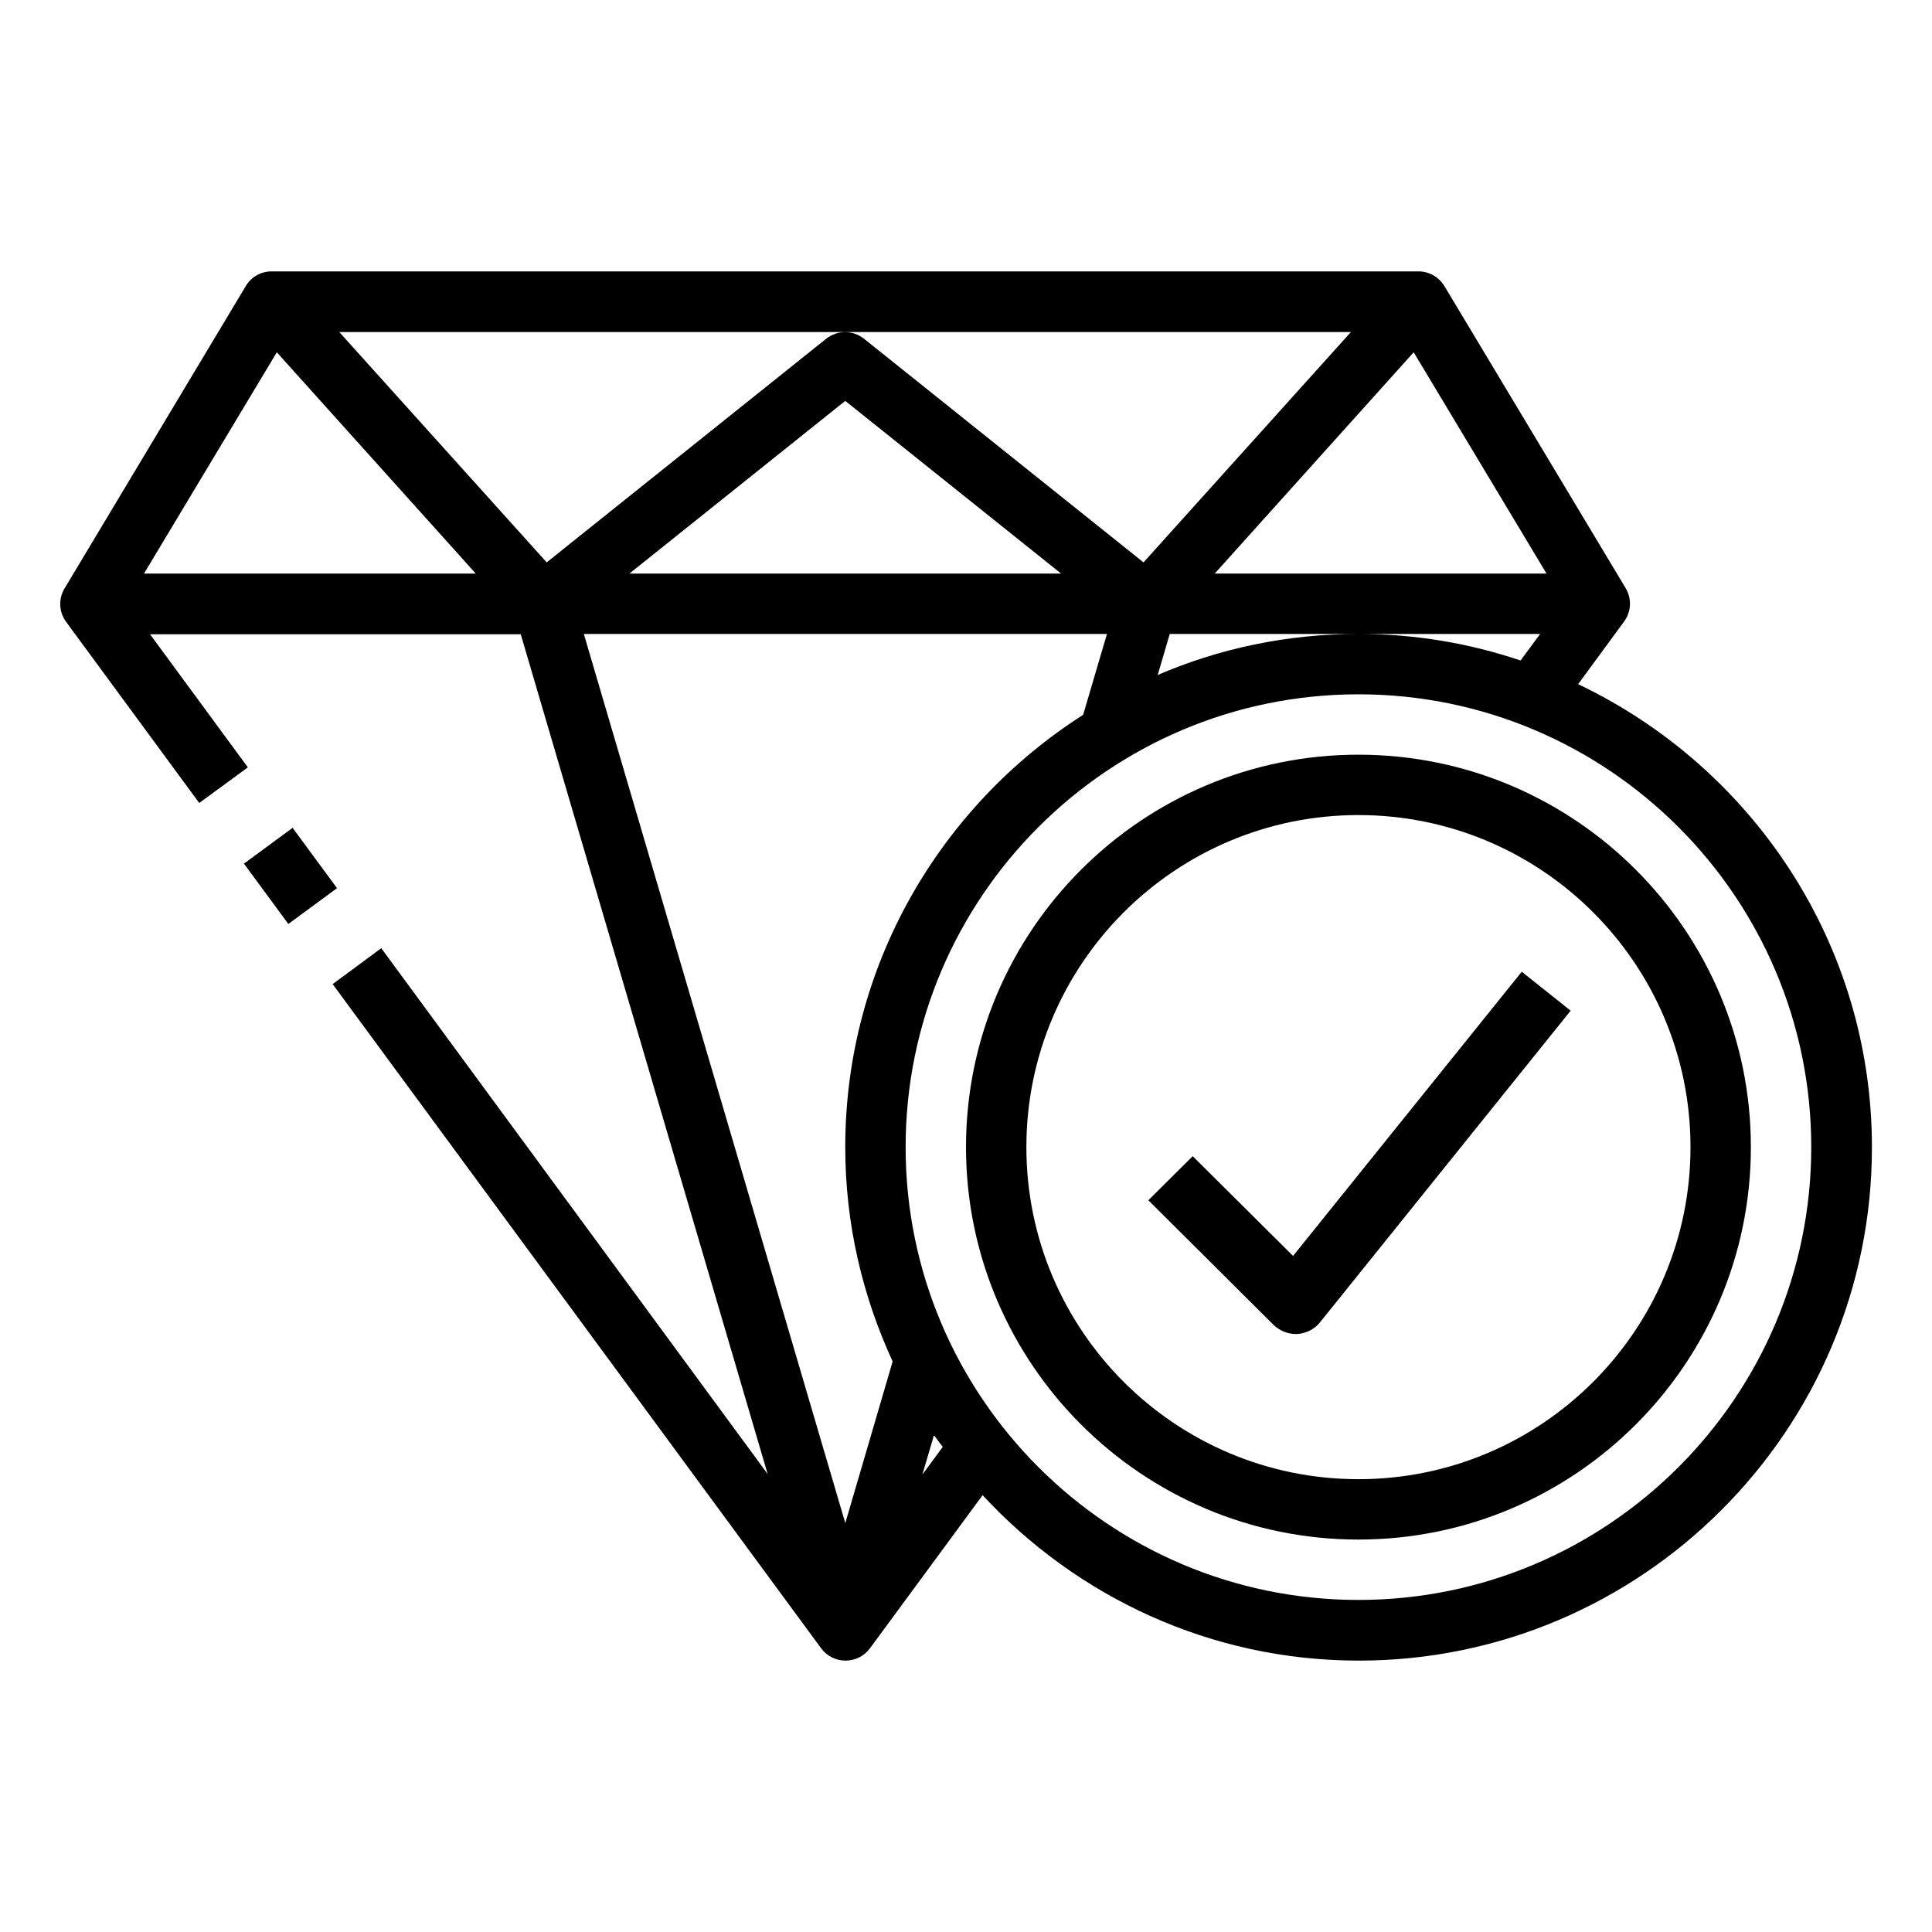
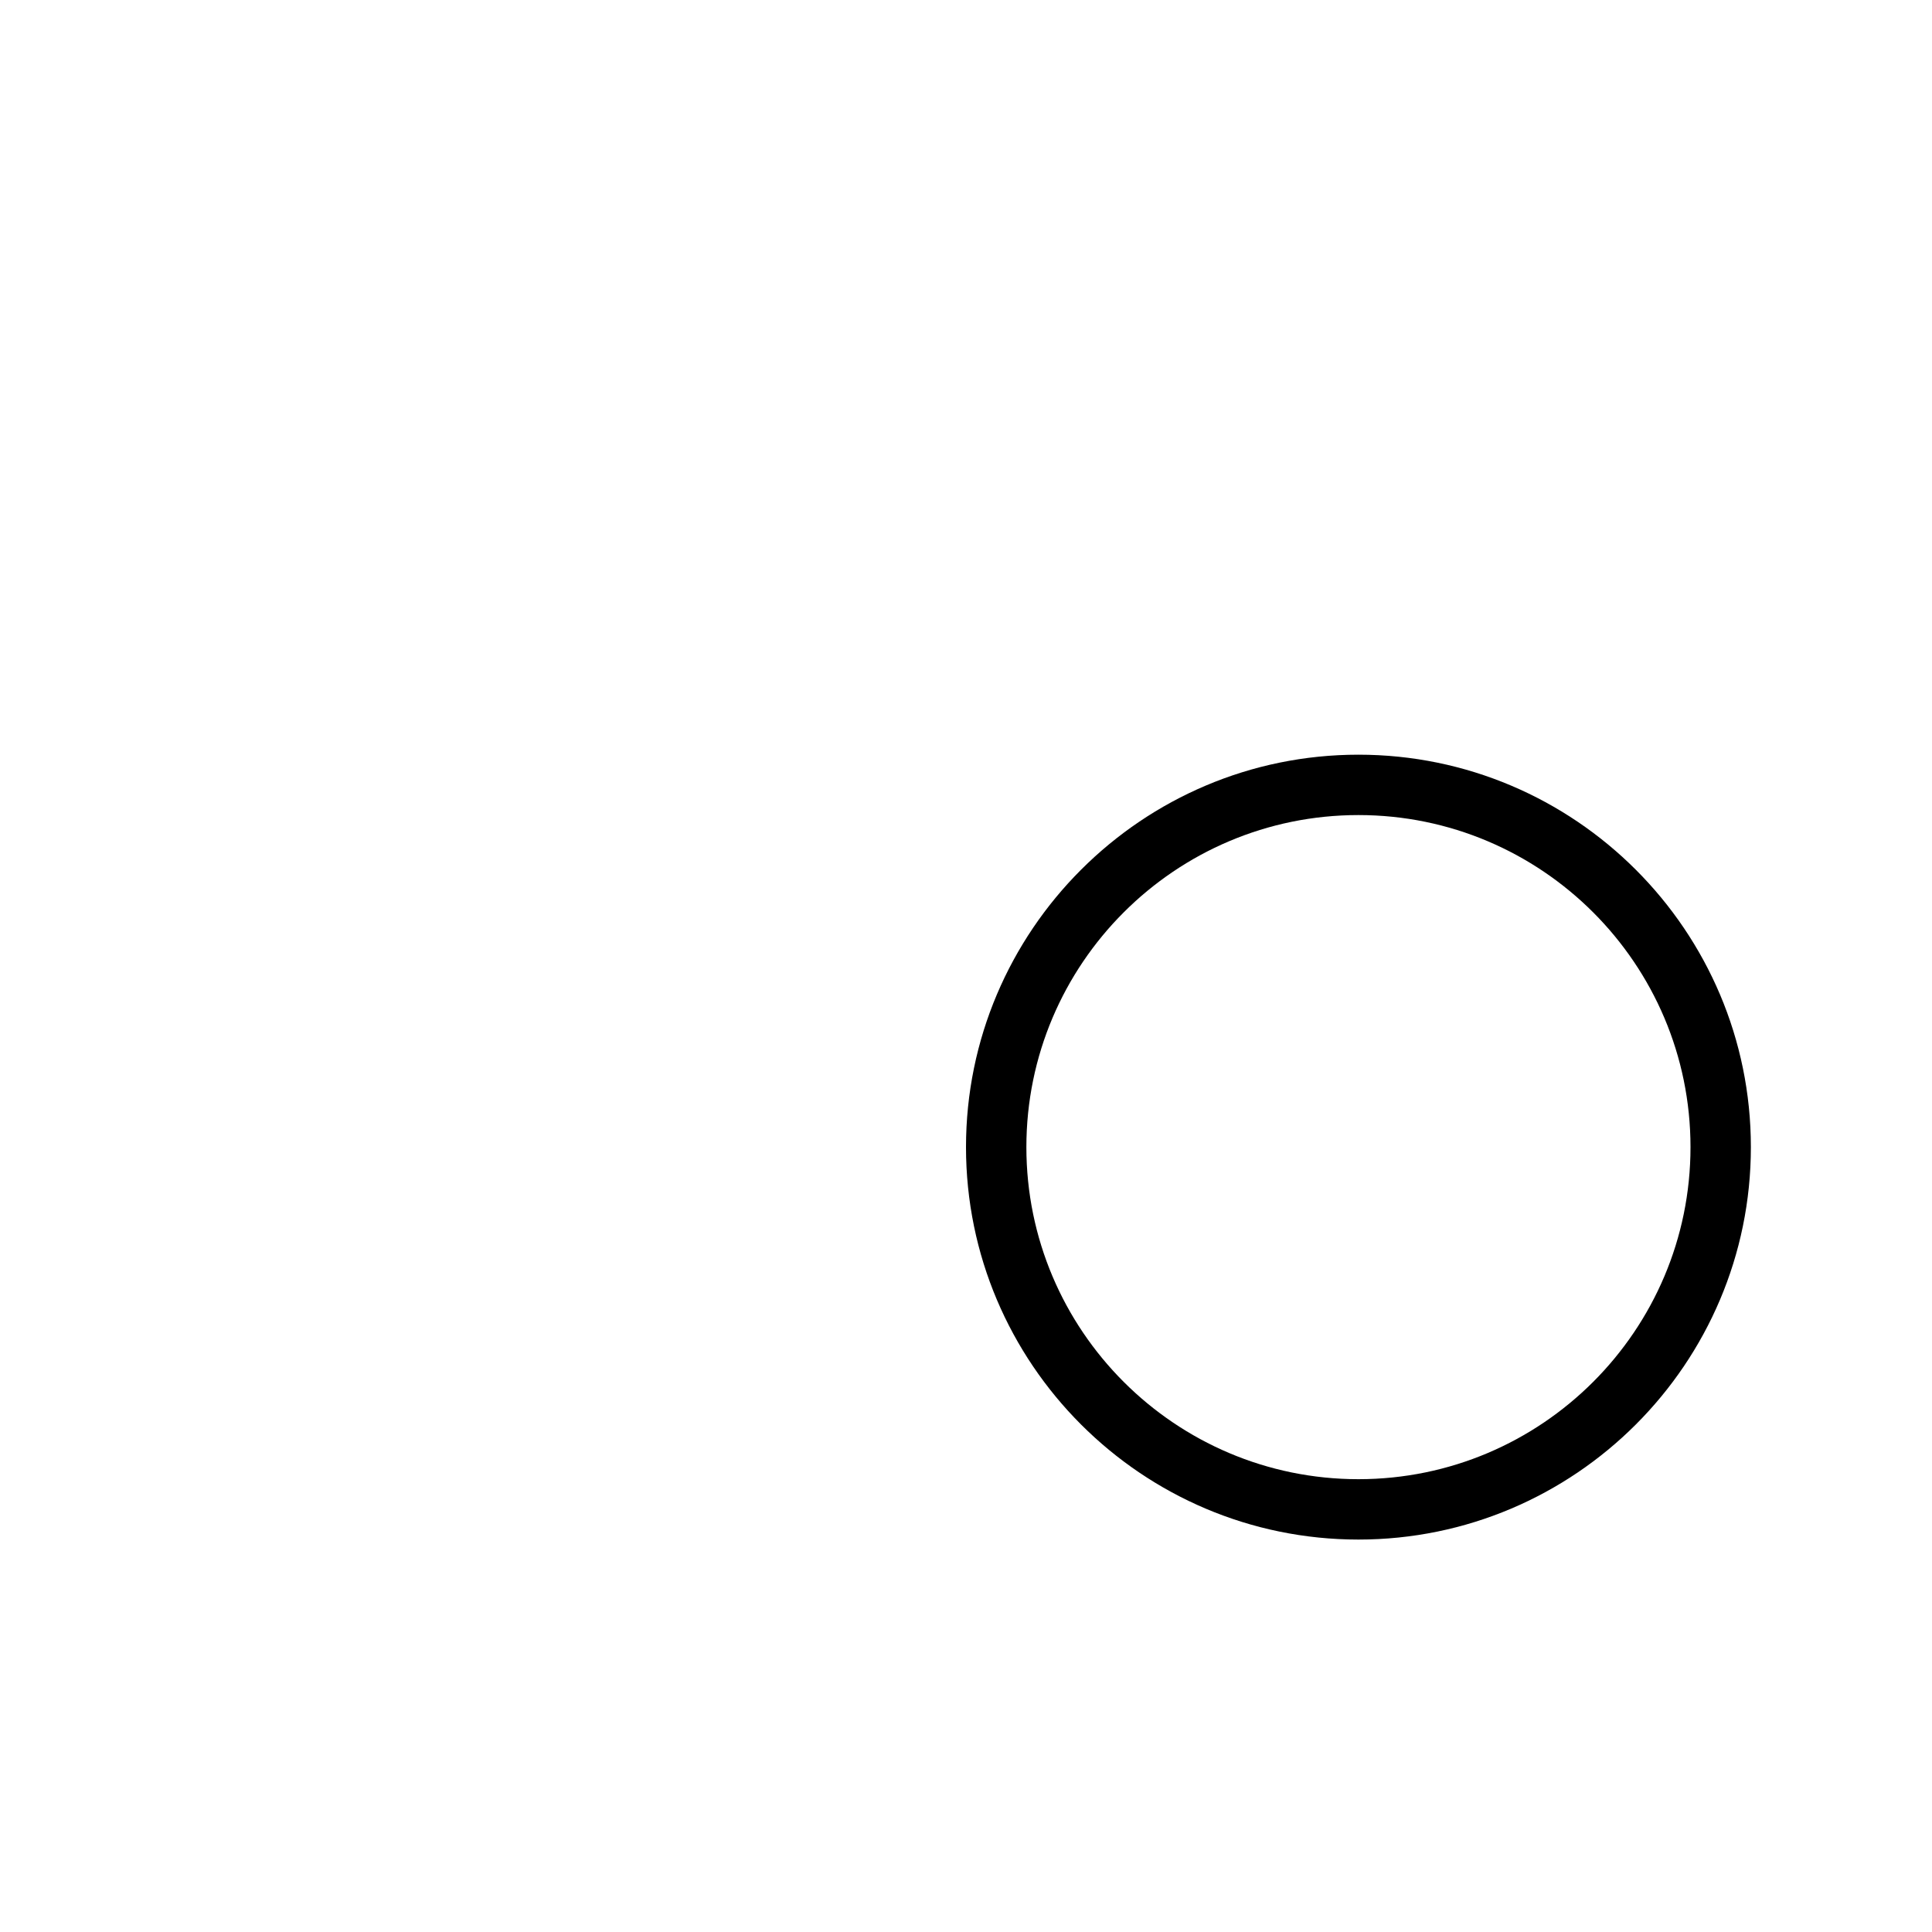
<svg xmlns="http://www.w3.org/2000/svg" id="Layer_1" height="512" viewBox="0 0 64 64" width="512">
-   <path d="m8.61 27.76h2v2.48h-2z" transform="matrix(.806 -.593 .593 .806 -15.32 11.34)" />
-   <path d="m52.28 22.66 1.52-2.07c.24-.33.26-.76.05-1.11l-6-10c-.18-.3-.51-.49-.86-.49h-37.99c-.35 0-.68.18-.86.49l-6 10.01c-.21.35-.19.78.05 1.11l4.41 6 1.61-1.18-3.24-4.41h12.28l8.18 27.82-12.8-17.42-1.61 1.19 16.18 22c.19.26.49.41.81.41s.62-.15.81-.41l3.73-5.07c3.11 3.36 7.54 5.48 12.46 5.48 9.37 0 17-7.63 17-17 0-6.77-3.98-12.6-9.72-15.34zm-1.05-3.66h-10.99l6.59-7.33zm-.21 2-.65.88c-1.69-.57-3.49-.88-5.37-.88-2.36 0-4.61.48-6.65 1.36l.4-1.36zm-46.25-2 4.4-7.33 6.59 7.33zm6.48-8h33.5l-6.87 7.63-9.26-7.41c-.37-.29-.88-.29-1.25 0l-9.26 7.41-6.87-7.63zm23.9 8h-14.3l7.15-5.72zm-7.15 31.45-8.66-29.45h17.33l-.79 2.68c-4.73 3.02-7.88 8.31-7.88 14.32 0 2.54.57 4.93 1.57 7.1l-1.57 5.36zm2.56-1.62.38-1.29c.09.13.19.26.29.39l-.67.91zm14.44 4.17c-8.27 0-15-6.73-15-15s6.73-15 15-15 15 6.73 15 15-6.73 15-15 15z" />
  <path d="m45 25c-7.17 0-13 5.83-13 13s5.83 13 13 13 13-5.83 13-13-5.83-13-13-13zm0 24c-6.07 0-11-4.93-11-11s4.93-11 11-11 11 4.93 11 11-4.93 11-11 11z" />
-   <path d="m42.84 41.61-3.33-3.31-1.47 1.46 4.15 4.13c.2.19.46.3.73.3h.06c.29-.02.57-.16.75-.39l8.3-10.32-1.62-1.29-7.58 9.42z" />
</svg>